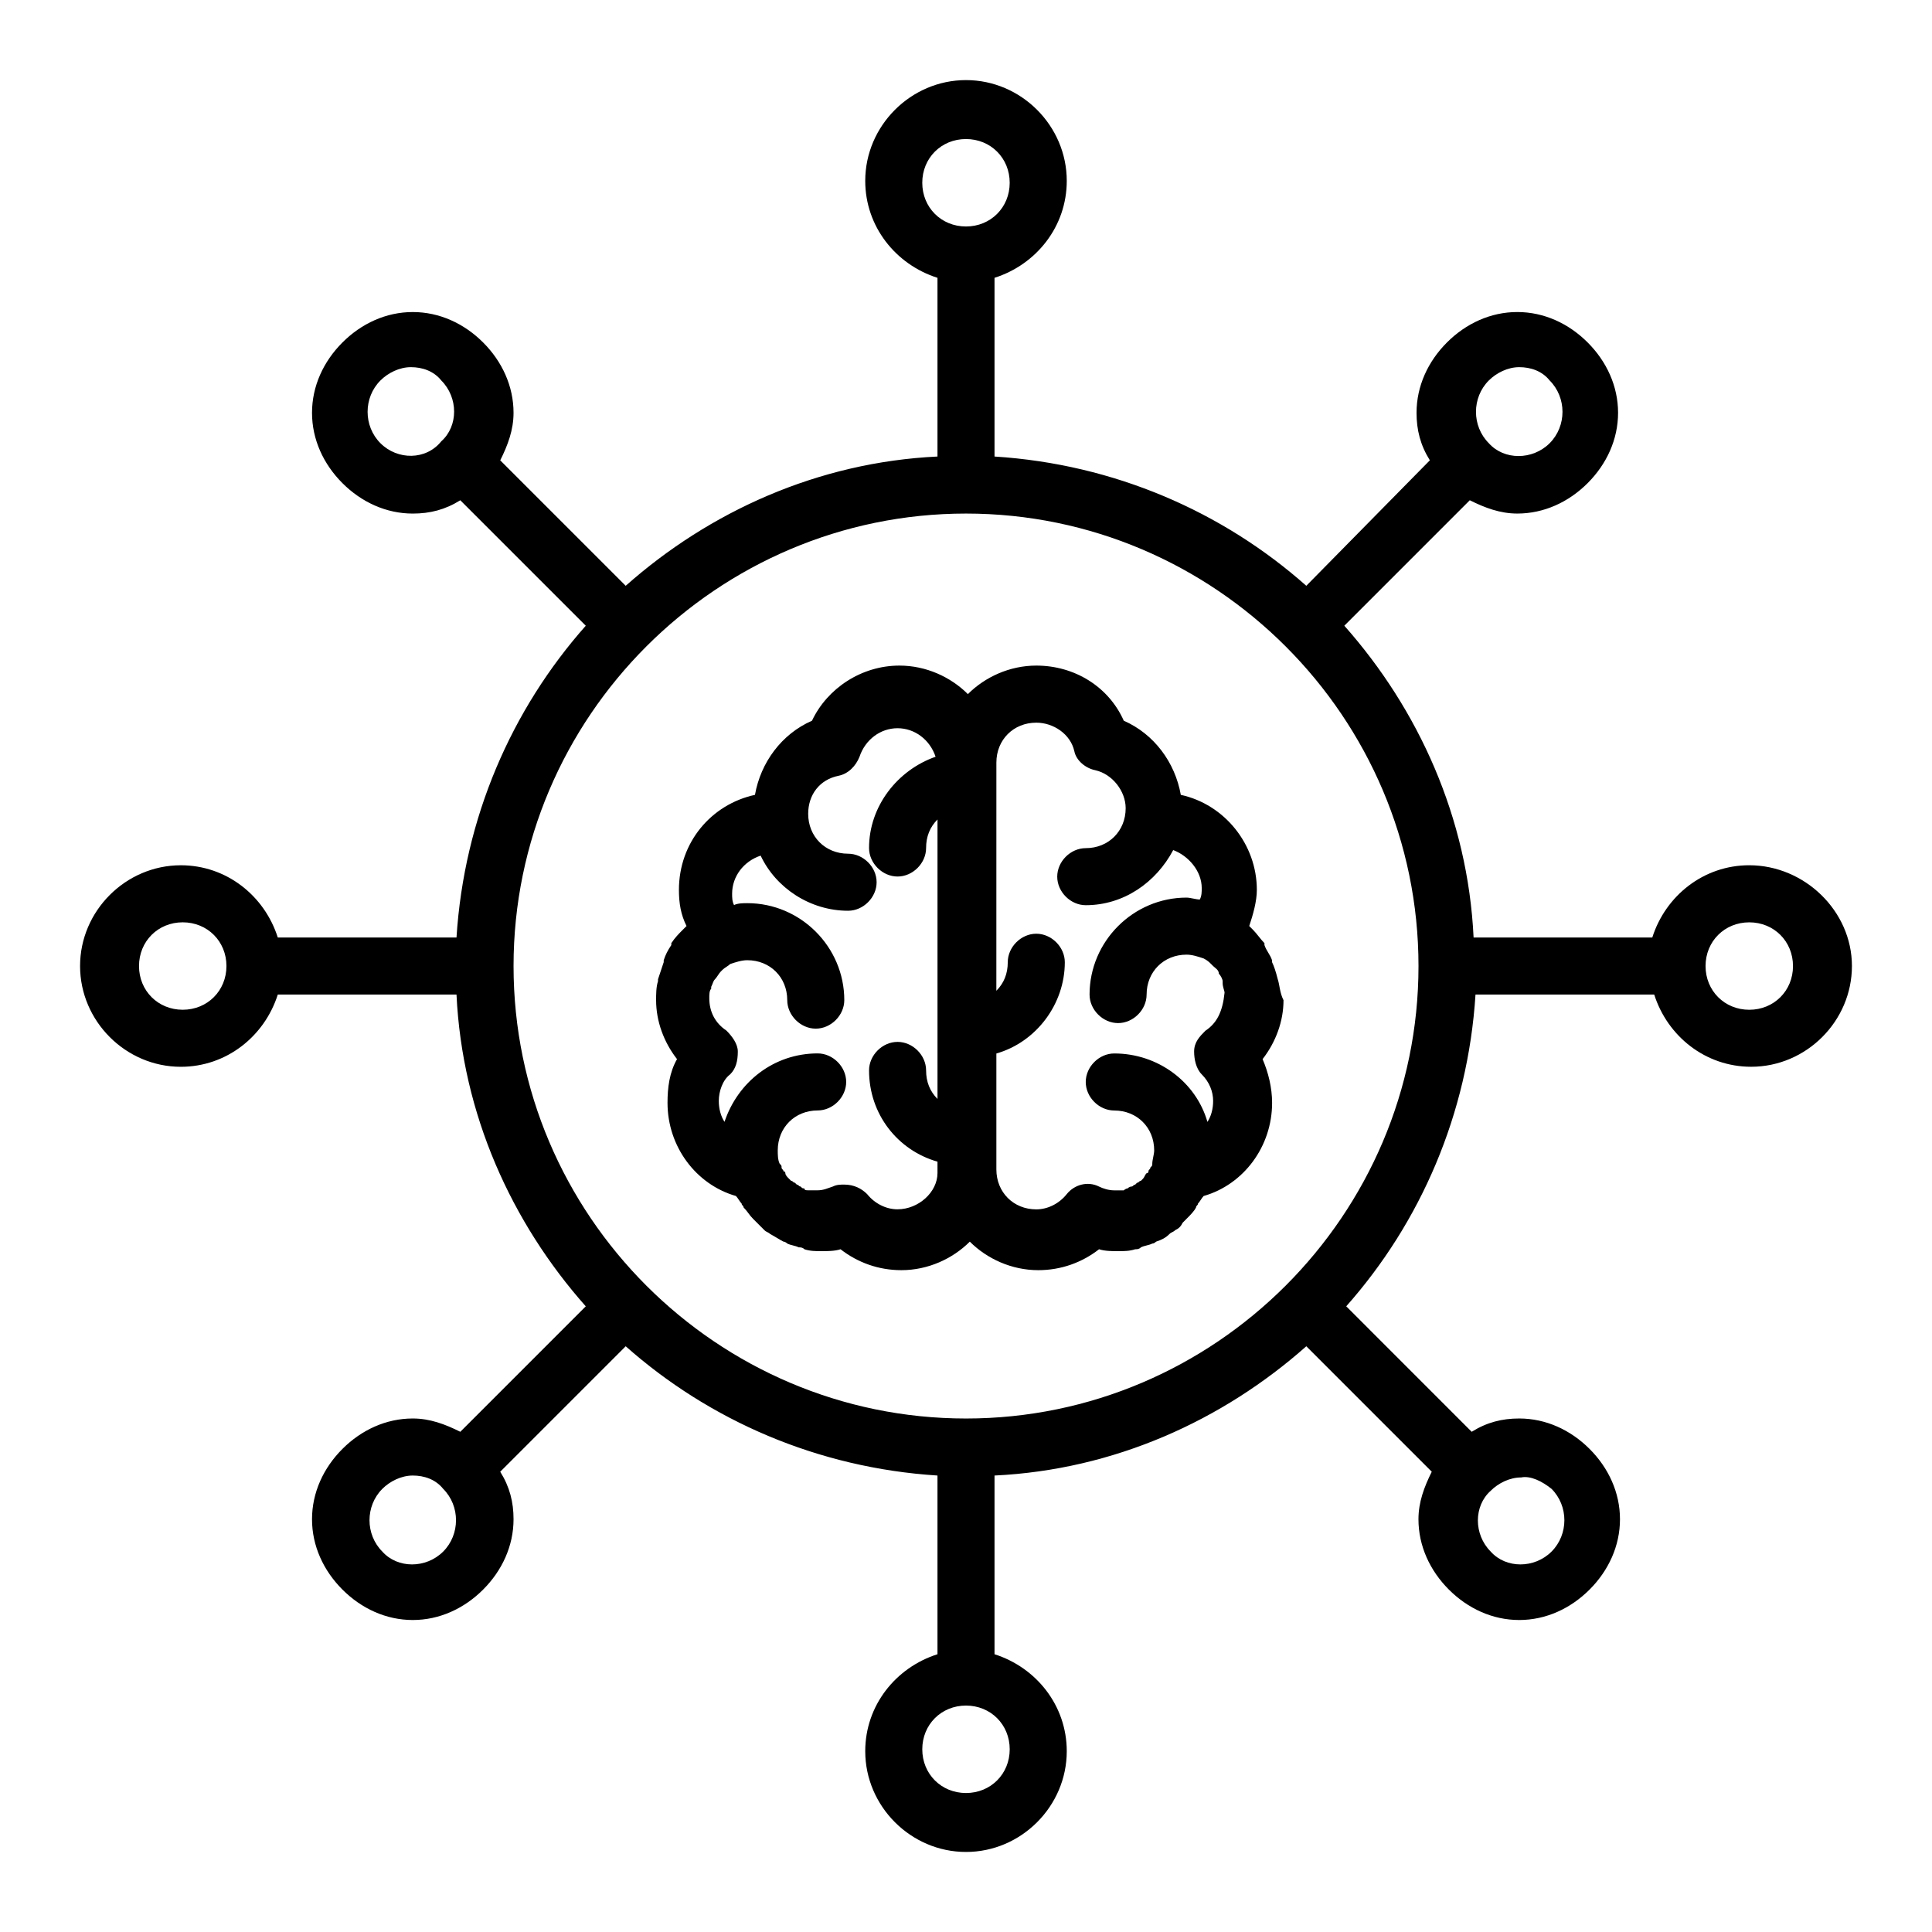
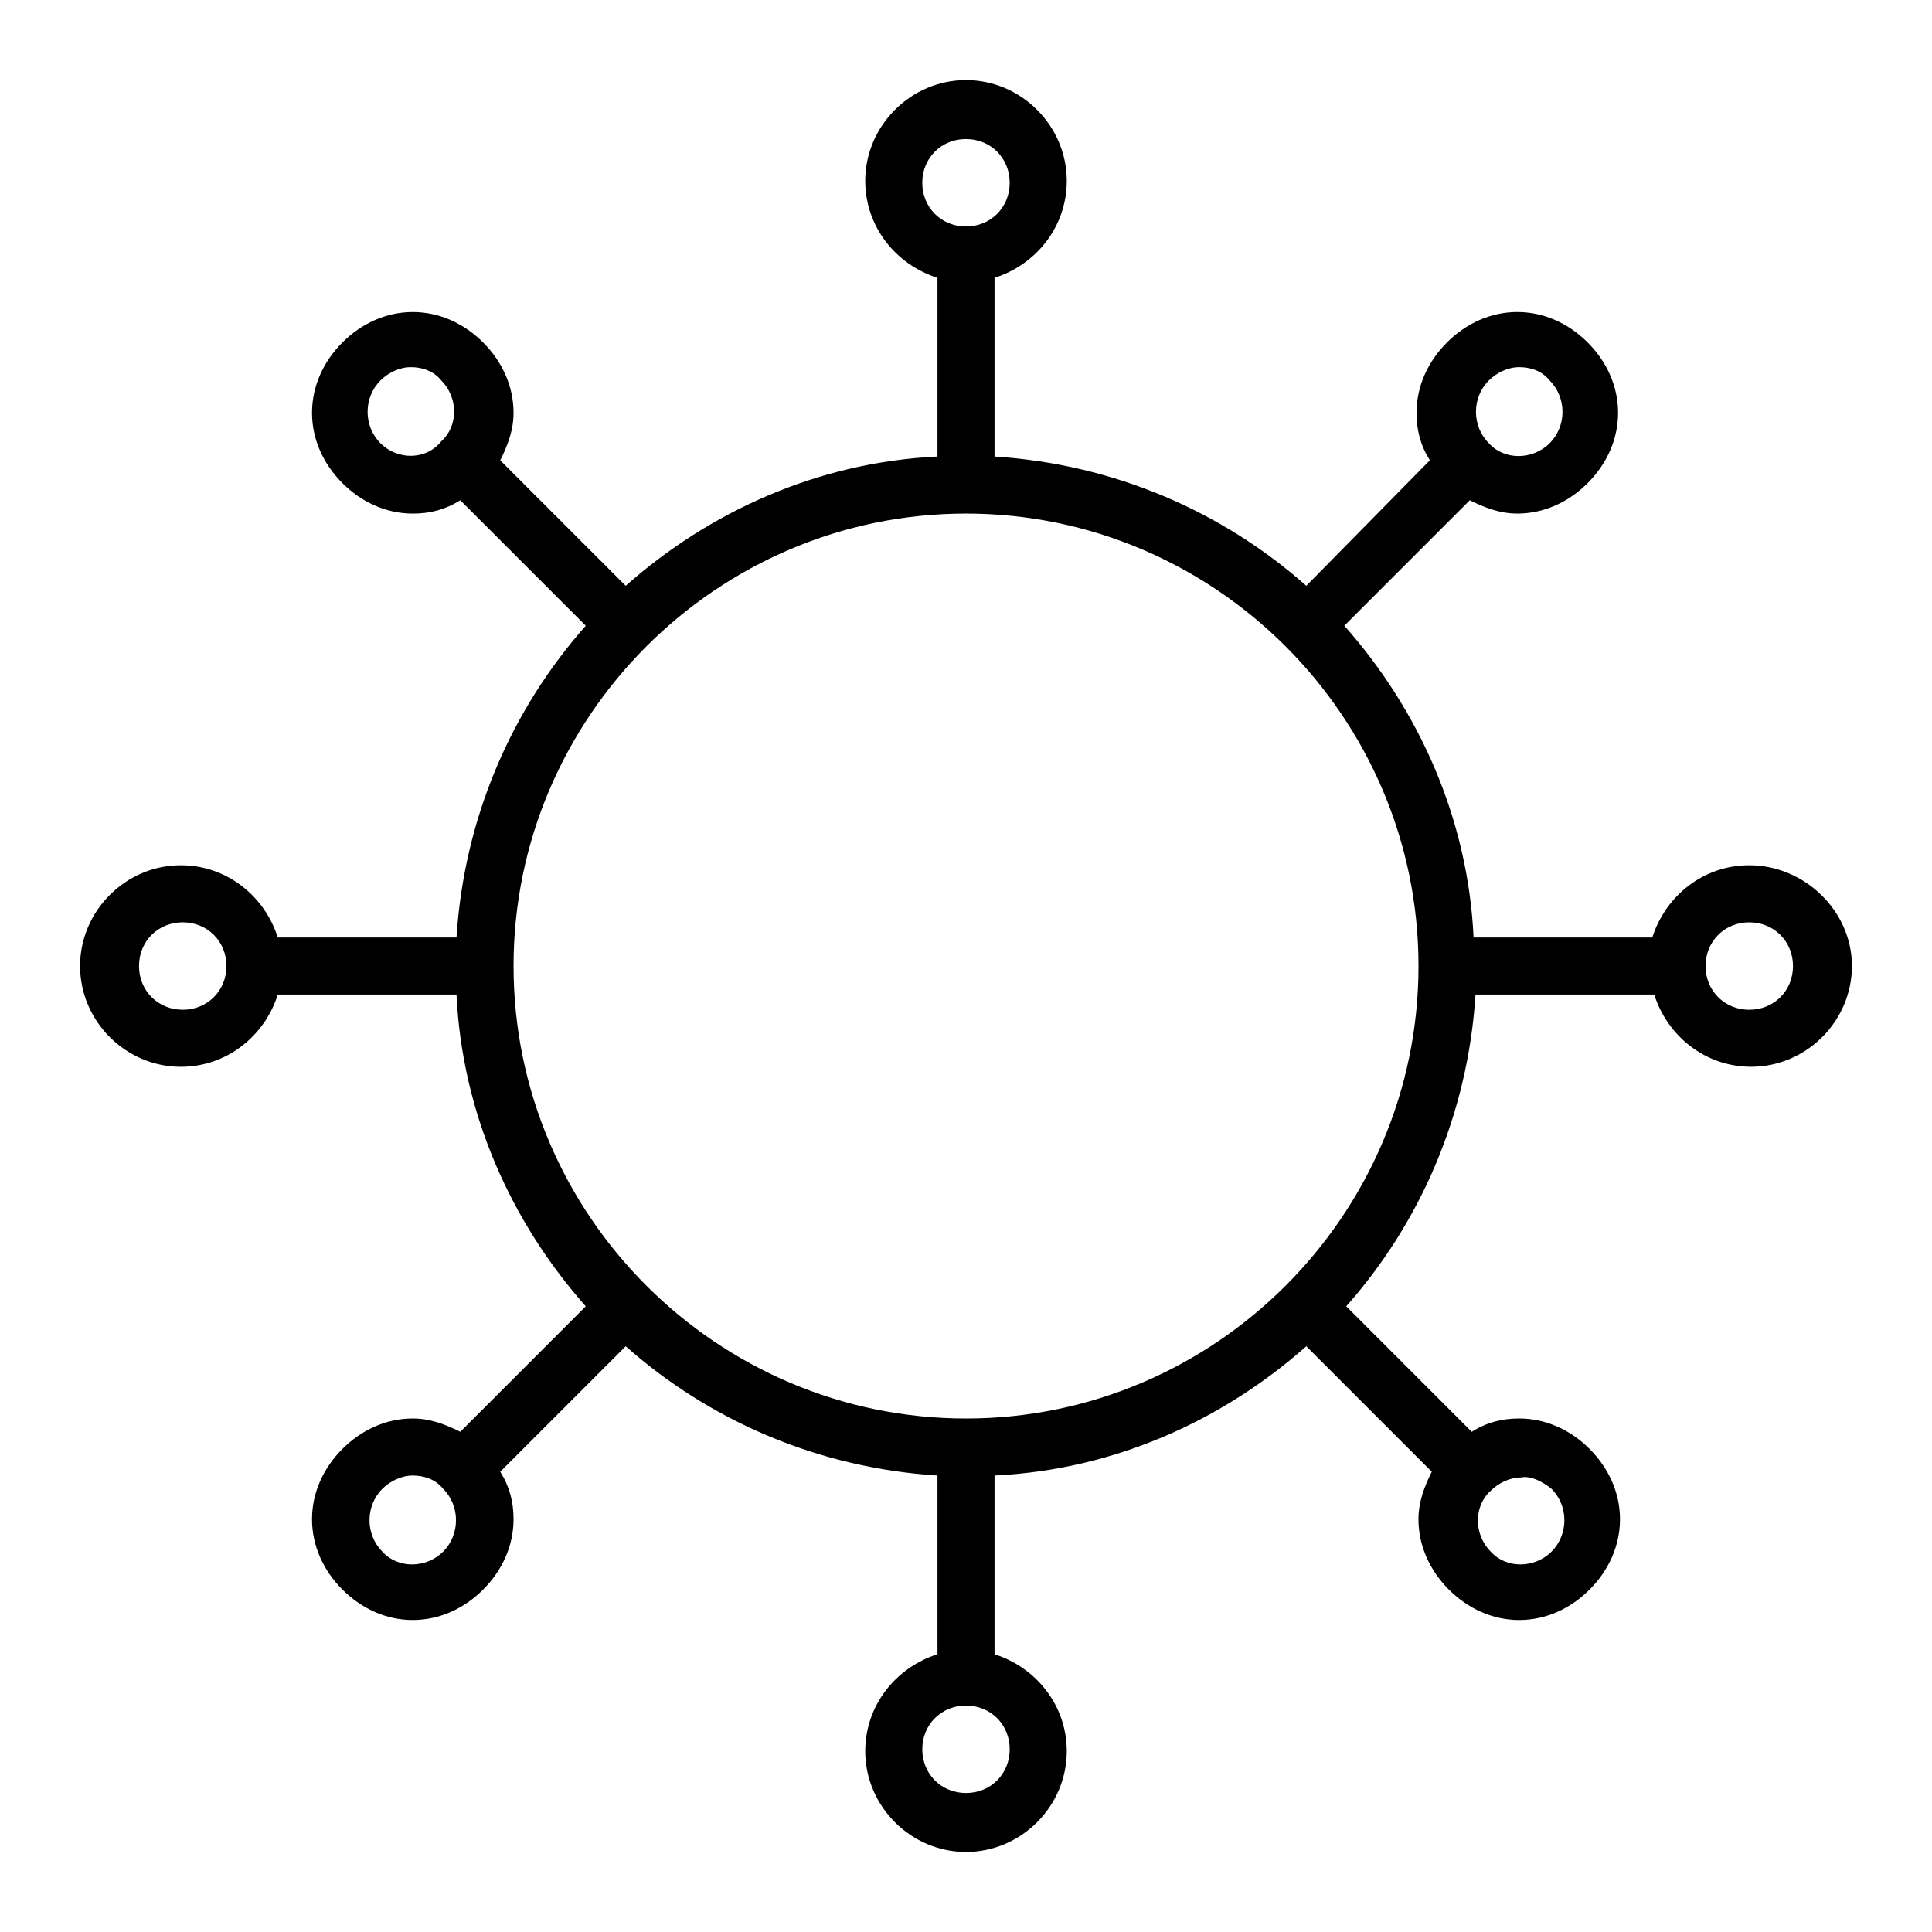
<svg xmlns="http://www.w3.org/2000/svg" fill="#000000" width="800px" height="800px" version="1.1" viewBox="144 144 512 512">
  <g>
-     <path d="m482.62 403.52c-0.504-2.016-1.008-3.527-1.512-4.535v-0.504c-0.504-1.512-1.512-2.519-2.016-4.031v-0.504c-1.008-1.008-2.016-2.519-3.023-3.527l-0.504-0.504s-0.504-0.504-0.504-0.504c1.008-3.023 2.016-6.551 2.016-9.574 0-12.09-8.566-22.672-20.152-25.191-1.512-8.566-7.055-16.121-15.113-19.648-4.031-9.07-13.098-14.609-23.176-14.609-7.055 0-13.602 3.023-18.137 7.559-4.535-4.535-11.082-7.559-18.137-7.559-10.078 0-19.145 6.047-23.176 14.609-8.062 3.527-13.602 11.082-15.113 19.648-11.586 2.519-20.152 12.594-20.152 25.191 0 3.527 0.504 6.551 2.016 9.574 0 0-0.504 0.504-0.504 0.504l-0.504 0.504c-1.008 1.008-2.016 2.016-3.023 3.527v0.504c-1.008 1.512-1.512 2.519-2.016 4.031v0.504c-0.504 1.512-1.008 3.023-1.512 4.535v0.504c-0.504 1.512-0.504 3.527-0.504 5.039 0 5.543 2.016 11.082 5.543 15.617-2.016 3.527-2.519 7.559-2.519 11.586 0 11.586 7.559 21.664 18.137 24.688 0.504 0.504 1.008 1.512 1.512 2.016 0 0.504 0.504 0.504 0.504 1.008 1.008 1.008 1.512 2.016 2.519 3.023 0.504 0.504 0.504 0.504 1.008 1.008 0.504 0.504 1.512 1.512 2.016 2.016s1.008 0.504 1.512 1.008c1.008 0.504 2.519 1.512 3.527 2.016 0.504 0 1.008 0.504 1.008 0.504 1.008 0.504 2.016 0.504 3.023 1.008 0.504 0 1.008 0 1.512 0.504 1.512 0.504 3.023 0.504 4.535 0.504 1.512 0 3.527 0 5.039-0.504 4.535 3.527 10.078 5.543 16.121 5.543 7.055 0 13.602-3.023 18.137-7.559 4.535 4.535 11.082 7.559 18.137 7.559 6.047 0 11.586-2.016 16.121-5.543 1.512 0.504 3.527 0.504 5.039 0.504 1.512 0 3.023 0 4.535-0.504 0.504 0 1.008 0 1.512-0.504 1.008-0.504 2.016-0.504 3.023-1.008 0.504 0 1.008-0.504 1.008-0.504 1.512-0.504 2.519-1.008 3.527-2.016 0.504-0.504 1.008-0.504 1.512-1.008 1.008-0.504 1.512-1.008 2.016-2.016 0.504-0.504 0.504-0.504 1.008-1.008 1.008-1.008 2.016-2.016 2.519-3.023 0-0.504 0.504-0.504 0.504-1.008 0.504-0.504 1.008-1.512 1.512-2.016 10.578-3.023 18.137-13.098 18.137-24.688 0-4.031-1.008-8.062-2.519-11.586 3.527-4.535 5.543-10.078 5.543-15.617-1.016-2.016-1.016-4.031-1.52-5.543zm-100.76 60.961c-3.023 0-6.047-1.512-8.062-4.031-1.512-1.512-3.527-2.519-6.047-2.519-1.008 0-2.016 0-3.023 0.504-1.512 0.504-2.519 1.008-4.031 1.008h-2.016-0.504c-0.504 0-1.008 0-1.008-0.504-0.504 0-0.504 0-1.008-0.504-0.504 0-0.504-0.504-1.008-0.504l-0.504-0.504c-0.504 0-0.504-0.504-1.008-0.504l-0.504-0.504c-0.504-0.504-1.008-1.008-1.008-1.512 0 0 0-0.504-0.504-0.504 0-0.504-0.504-0.504-0.504-1.008 0-0.504 0-0.504-0.504-1.008-0.504-1.008-0.504-2.519-0.504-3.527 0-6.047 4.535-10.578 10.578-10.578 4.031 0 7.559-3.527 7.559-7.559s-3.527-7.559-7.559-7.559c-11.586 0-21.16 7.559-24.688 18.137-1.008-1.512-1.512-3.527-1.512-5.543 0-2.519 1.008-5.543 3.023-7.055 1.512-1.512 2.016-3.527 2.016-6.047 0-2.016-1.512-4.031-3.023-5.543-3.023-2.016-4.535-5.039-4.535-8.566 0-1.008 0-2.016 0.504-2.519v-0.504c0.504-1.008 0.504-1.512 1.008-2.016 0.504-0.504 1.008-1.512 1.512-2.016l0.504-0.504c0.504-0.504 1.512-1.008 2.016-1.512 1.512-0.504 3.023-1.008 4.535-1.008 6.047 0 10.578 4.535 10.578 10.578 0 4.031 3.527 7.559 7.559 7.559s7.559-3.527 7.559-7.559c0-14.105-11.586-25.695-25.695-25.695-1.008 0-2.519 0-3.527 0.504-0.504-1.008-0.504-2.016-0.504-3.023 0-4.535 3.023-8.566 7.559-10.078 4.031 8.566 13.098 14.609 23.176 14.609 4.031 0 7.559-3.527 7.559-7.559s-3.527-7.559-7.559-7.559c-6.047 0-10.578-4.535-10.578-10.578 0-5.039 3.023-9.07 8.062-10.078 2.519-0.504 4.535-2.519 5.543-5.039 1.512-4.535 5.543-7.559 10.078-7.559 4.535 0 8.566 3.023 10.078 7.559-10.078 3.527-17.633 13.098-17.633 24.184 0 4.031 3.527 7.559 7.559 7.559s7.559-3.527 7.559-7.559c0-3.023 1.008-5.543 3.023-7.559v74.059c-2.016-2.016-3.023-4.535-3.023-7.559 0-4.031-3.527-7.559-7.559-7.559s-7.559 3.527-7.559 7.559c0 11.586 7.559 21.16 18.137 24.184v3.023c-0.004 5.066-5.043 9.598-10.582 9.598zm81.613-47.355c-1.508 1.512-3.019 3.023-3.019 5.543 0 2.016 0.504 4.535 2.016 6.047 2.016 2.016 3.023 4.535 3.023 7.055 0 2.016-0.504 4.031-1.512 5.543-3.023-10.578-13.098-18.137-24.688-18.137-4.031 0-7.559 3.527-7.559 7.559s3.527 7.559 7.559 7.559c6.047 0 10.578 4.535 10.578 10.578 0 1.008-0.504 2.519-0.504 3.527 0 0.504 0 0.504-0.504 1.008 0 0.504-0.504 0.504-0.504 1.008 0 0 0 0.504-0.504 0.504-0.504 0.504-0.504 1.008-1.008 1.512l-0.504 0.504c-0.504 0-0.504 0.504-1.008 0.504l-0.504 0.504c-0.504 0-0.504 0.504-1.008 0.504 0 0-0.504 0-1.008 0.504-0.504 0-1.008 0.504-1.008 0.504h-0.504-2.016c-1.512 0-3.023-0.504-4.031-1.008-3.023-1.512-6.551-0.504-8.566 2.016-2.016 2.519-5.039 4.031-8.062 4.031-6.047 0-10.578-4.535-10.578-10.578v-30.73c10.578-3.023 18.137-13.098 18.137-24.184 0-4.031-3.527-7.559-7.559-7.559s-7.559 3.527-7.559 7.559c0 3.023-1.008 5.543-3.023 7.559l0.008-60.473c0-6.047 4.535-10.578 10.578-10.578 4.535 0 9.07 3.023 10.078 7.559 0.504 2.519 3.023 4.535 5.543 5.039 4.535 1.008 8.062 5.543 8.062 10.078 0 6.047-4.535 10.578-10.578 10.578-4.031 0-7.559 3.527-7.559 7.559s3.527 7.559 7.559 7.559c10.078 0 18.641-6.047 23.176-14.609 4.031 1.512 7.559 5.543 7.559 10.078 0 1.008 0 2.016-0.504 3.023-1.008 0-2.519-0.504-3.527-0.504-14.105 0-25.695 11.586-25.695 25.695 0 4.031 3.527 7.559 7.559 7.559s7.559-3.527 7.559-7.559c0-6.047 4.535-10.578 10.578-10.578 1.512 0 3.023 0.504 4.535 1.008 1.008 0.504 1.512 1.008 2.016 1.512 0 0 0.504 0.504 0.504 0.504 0.504 0.504 1.512 1.008 1.512 2.016 0.504 0.504 1.008 1.512 1.008 2.016v0.504c0 1.008 0.504 2.016 0.504 2.519-0.512 5.023-2.023 8.047-5.047 10.062z" />
    <path d="m607.57 373.3c-12.09 0-22.168 8.062-25.695 19.145h-47.359c-1.512-31.738-14.609-60.457-34.258-82.625l33.25-33.25c4.031 2.016 8.062 3.527 12.594 3.527 7.055 0 13.602-3.023 18.641-8.062 5.039-5.039 8.062-11.586 8.062-18.641s-3.023-13.602-8.062-18.641c-5.039-5.039-11.586-8.062-18.641-8.062-7.055 0-13.602 3.023-18.641 8.062-5.039 5.039-8.062 11.586-8.062 18.641 0 4.535 1.008 8.566 3.527 12.594l-32.742 33.254c-22.168-19.648-50.883-32.242-82.625-34.258v-47.359c11.082-3.527 19.145-13.602 19.145-25.695 0-14.609-12.09-26.703-26.703-26.703-14.609 0-26.703 12.09-26.703 26.703 0 12.09 8.062 22.168 19.145 25.695v47.359c-31.738 1.512-60.457 14.609-82.625 34.258l-33.25-33.25c2.016-4.031 3.527-8.062 3.527-12.594 0-7.055-3.023-13.602-8.062-18.641-5.039-5.039-11.586-8.062-18.641-8.062-7.055 0-13.602 3.023-18.641 8.062-5.039 5.039-8.062 11.586-8.062 18.641 0 7.055 3.023 13.602 8.062 18.641 5.039 5.039 11.586 8.062 18.641 8.062 4.535 0 8.566-1.008 12.594-3.527l33.25 33.25c-19.648 22.168-32.242 50.883-34.258 82.625h-47.359c-3.527-11.082-13.602-19.145-25.695-19.145-14.609 0-26.703 12.09-26.703 26.703 0 14.609 12.09 26.703 26.703 26.703 12.09 0 22.168-8.062 25.695-19.145h47.359c1.512 31.738 14.609 60.457 34.258 82.625l-33.25 33.25c-4.031-2.016-8.062-3.527-12.594-3.527-7.055 0-13.602 3.023-18.641 8.062-5.039 5.039-8.062 11.586-8.062 18.641 0 7.055 3.023 13.602 8.062 18.641 5.039 5.039 11.586 8.062 18.641 8.062 7.055 0 13.602-3.023 18.641-8.062 5.039-5.039 8.062-11.586 8.062-18.641 0-4.535-1.008-8.566-3.527-12.594l33.25-33.25c22.168 19.648 50.883 32.242 82.625 34.258v47.359c-11.082 3.527-19.145 13.602-19.145 25.695 0 14.609 12.09 26.703 26.703 26.703 14.609 0 26.703-12.09 26.703-26.703 0-12.09-8.062-22.168-19.145-25.695v-47.359c31.738-1.512 60.457-14.609 82.625-34.258l33.25 33.25c-2.016 4.031-3.527 8.062-3.527 12.594 0 7.055 3.023 13.602 8.062 18.641 5.039 5.039 11.586 8.062 18.641 8.062 7.055 0 13.602-3.023 18.641-8.062 5.039-5.039 8.062-11.586 8.062-18.641 0-7.055-3.023-13.602-8.062-18.641-5.039-5.039-11.586-8.062-18.641-8.062-4.535 0-8.566 1.008-12.594 3.527l-33.25-33.258c19.648-22.168 32.242-50.883 34.258-82.625h47.359c3.527 11.082 13.602 19.145 25.695 19.145 14.609 0 26.703-12.09 26.703-26.703-0.004-14.609-12.598-26.699-27.211-26.699zm-69.02-128.47c2.016-2.016 5.039-3.527 8.062-3.527s6.047 1.008 8.062 3.527c4.535 4.535 4.535 12.09 0 16.625-4.535 4.535-12.09 4.535-16.121 0-4.539-4.531-4.539-12.09-0.004-16.625zm-150.14-52.395c0-6.551 5.039-11.586 11.586-11.586 6.551 0 11.586 5.039 11.586 11.586 0 6.551-5.039 11.586-11.586 11.586s-11.586-5.039-11.586-11.586zm-143.59 69.02c-4.535-4.535-4.535-12.09 0-16.625 2.016-2.016 5.039-3.527 8.062-3.527 3.023 0 6.047 1.008 8.062 3.527 4.535 4.535 4.535 12.09 0 16.121-4.031 5.039-11.59 5.039-16.125 0.504zm-52.395 150.14c-6.551 0-11.586-5.039-11.586-11.586 0-6.551 5.039-11.586 11.586-11.586 6.551 0 11.586 5.039 11.586 11.586s-5.039 11.586-11.586 11.586zm69.02 143.59c-4.535 4.535-12.09 4.535-16.121 0-4.535-4.535-4.535-12.09 0-16.625 2.016-2.016 5.039-3.527 8.062-3.527s6.047 1.008 8.062 3.527c4.531 4.535 4.531 12.09-0.004 16.625zm150.14 52.395c0 6.551-5.039 11.586-11.586 11.586-6.551 0-11.586-5.039-11.586-11.586 0-6.551 5.039-11.586 11.586-11.586s11.586 5.039 11.586 11.586zm143.59-69.02c4.535 4.535 4.535 12.09 0 16.625s-12.09 4.535-16.121 0c-4.535-4.535-4.535-12.09 0-16.121 2.016-2.016 5.039-3.527 8.062-3.527 2.516-0.504 5.539 1.008 8.059 3.023zm-155.17-18.641c-66 0-119.91-53.906-119.91-119.91s53.906-119.91 119.91-119.91c65.996 0 119.91 53.906 119.91 119.91 0 65.996-53.91 119.91-119.91 119.91zm207.57-108.32c-6.551 0-11.586-5.039-11.586-11.586 0-6.551 5.039-11.586 11.586-11.586 6.551 0 11.586 5.039 11.586 11.586 0.004 6.547-5.035 11.586-11.586 11.586z" />
  </g>
</svg>